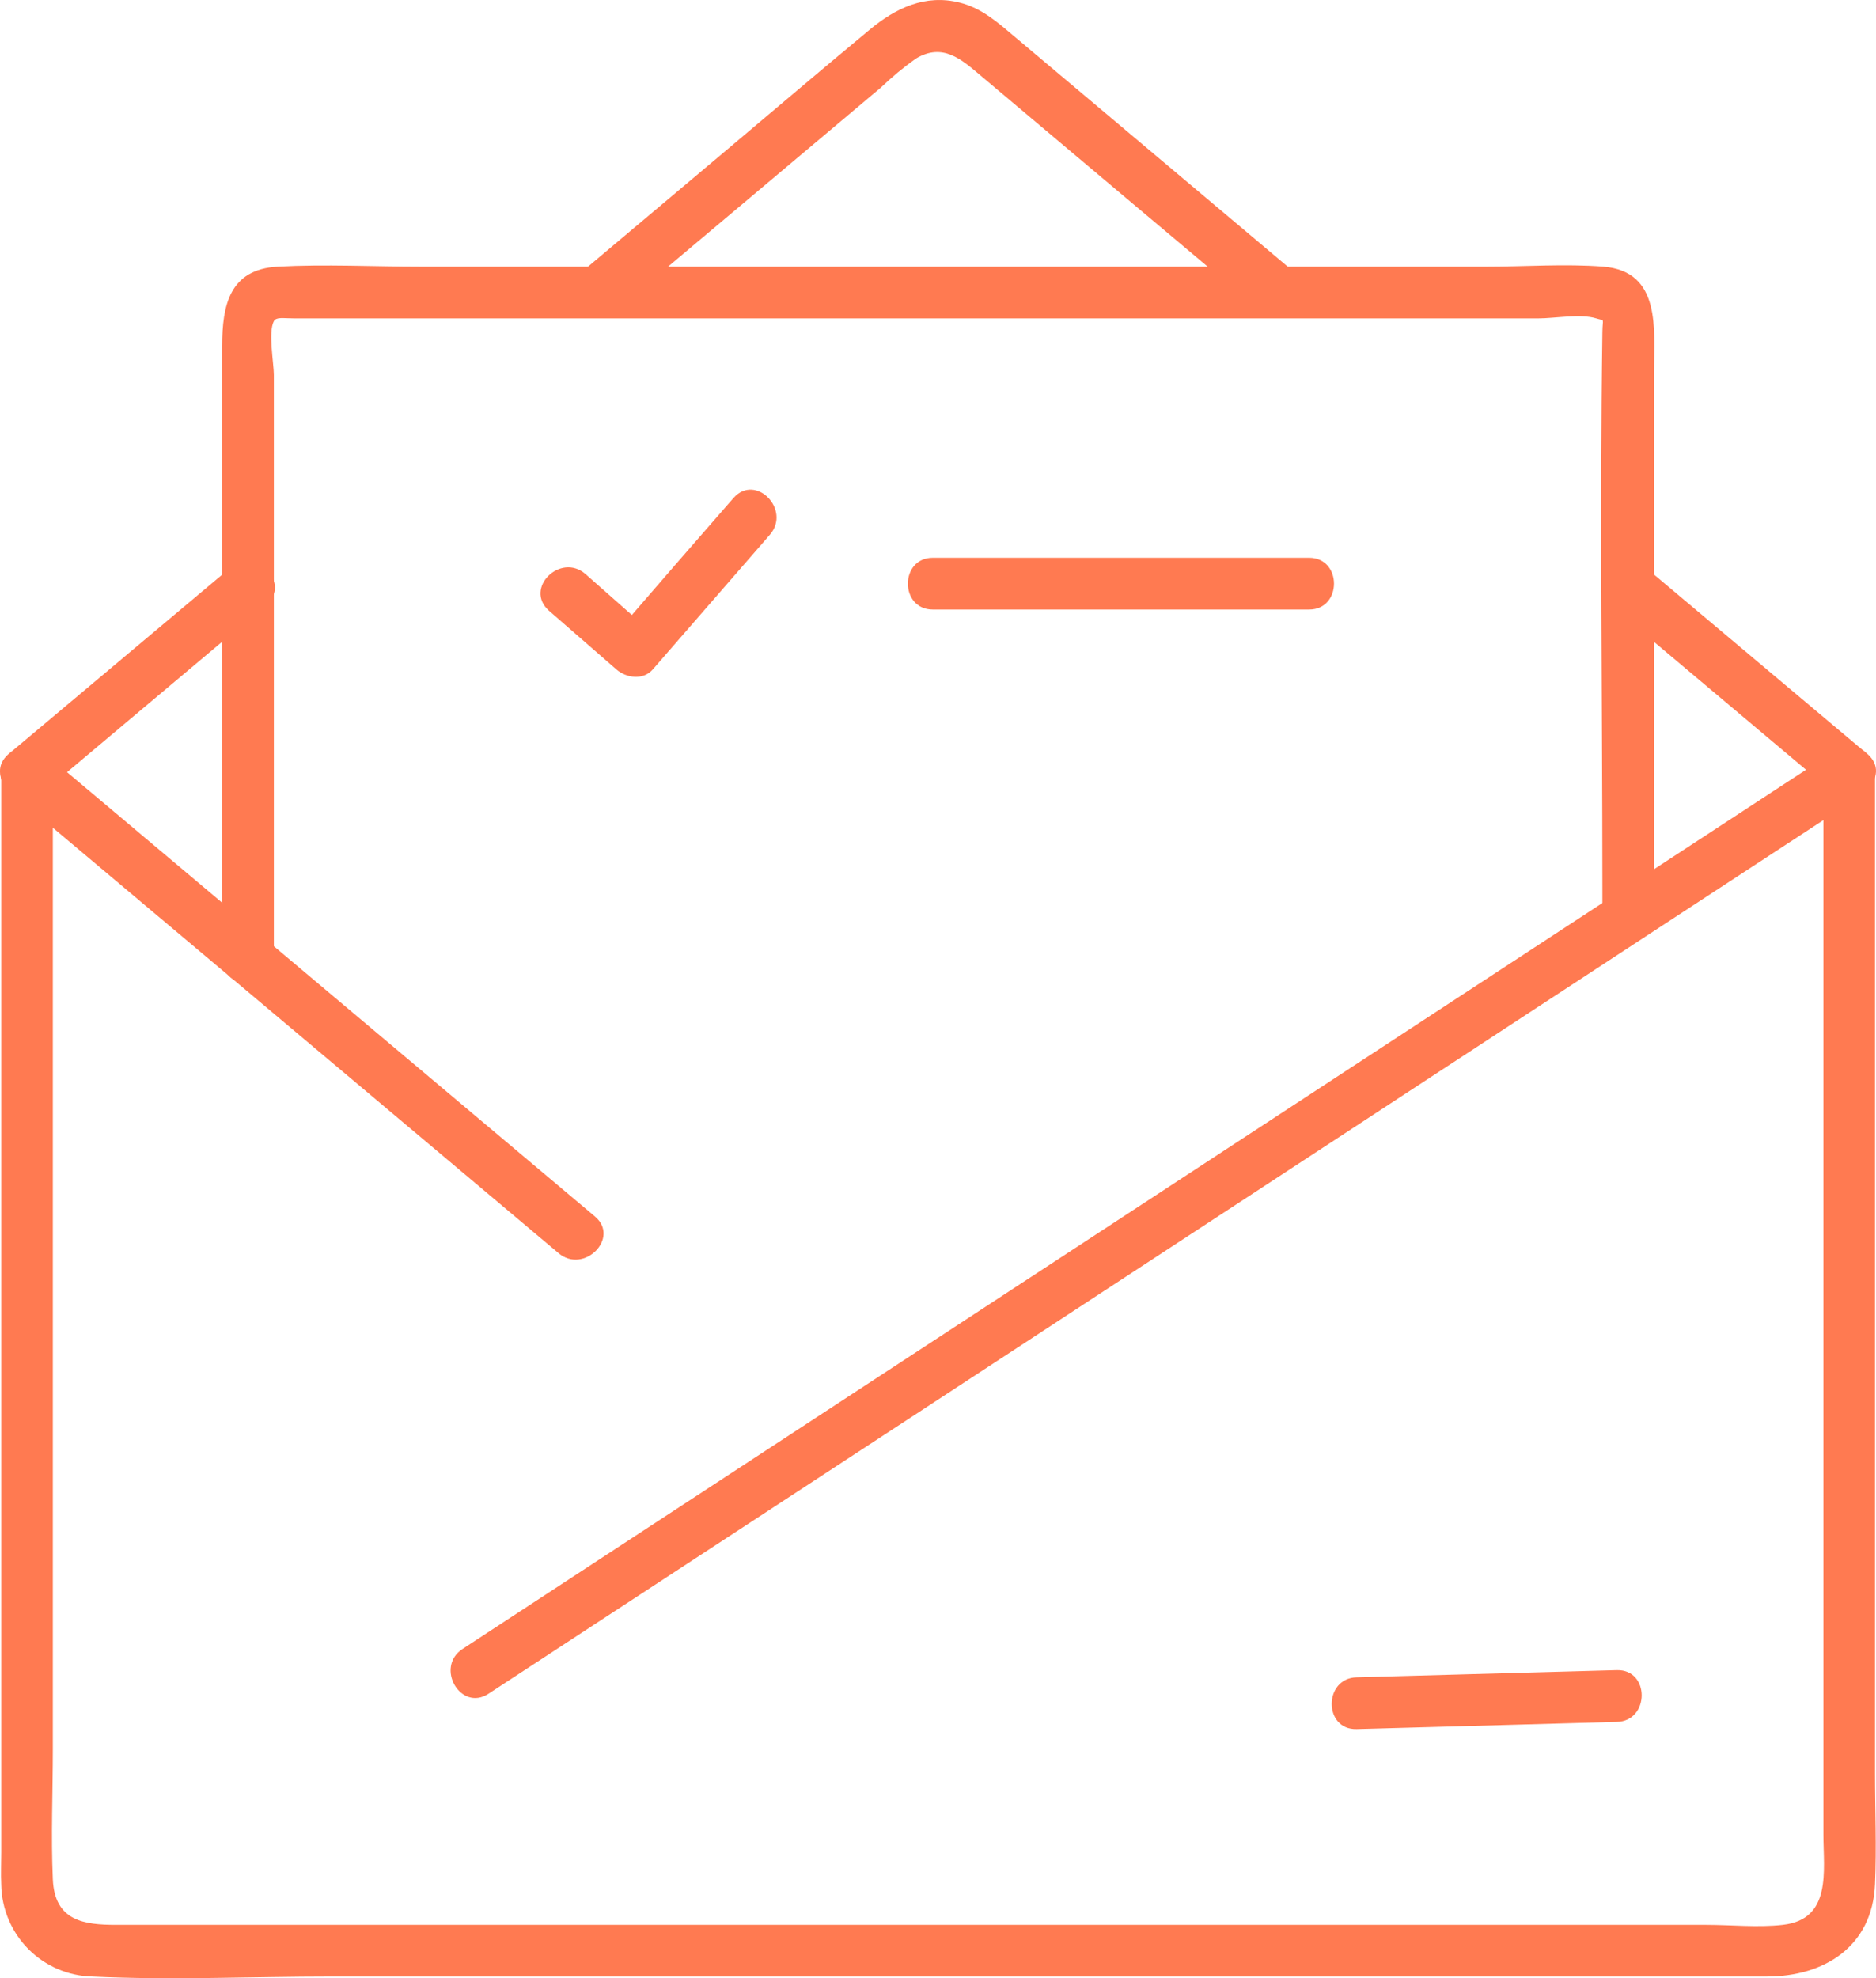
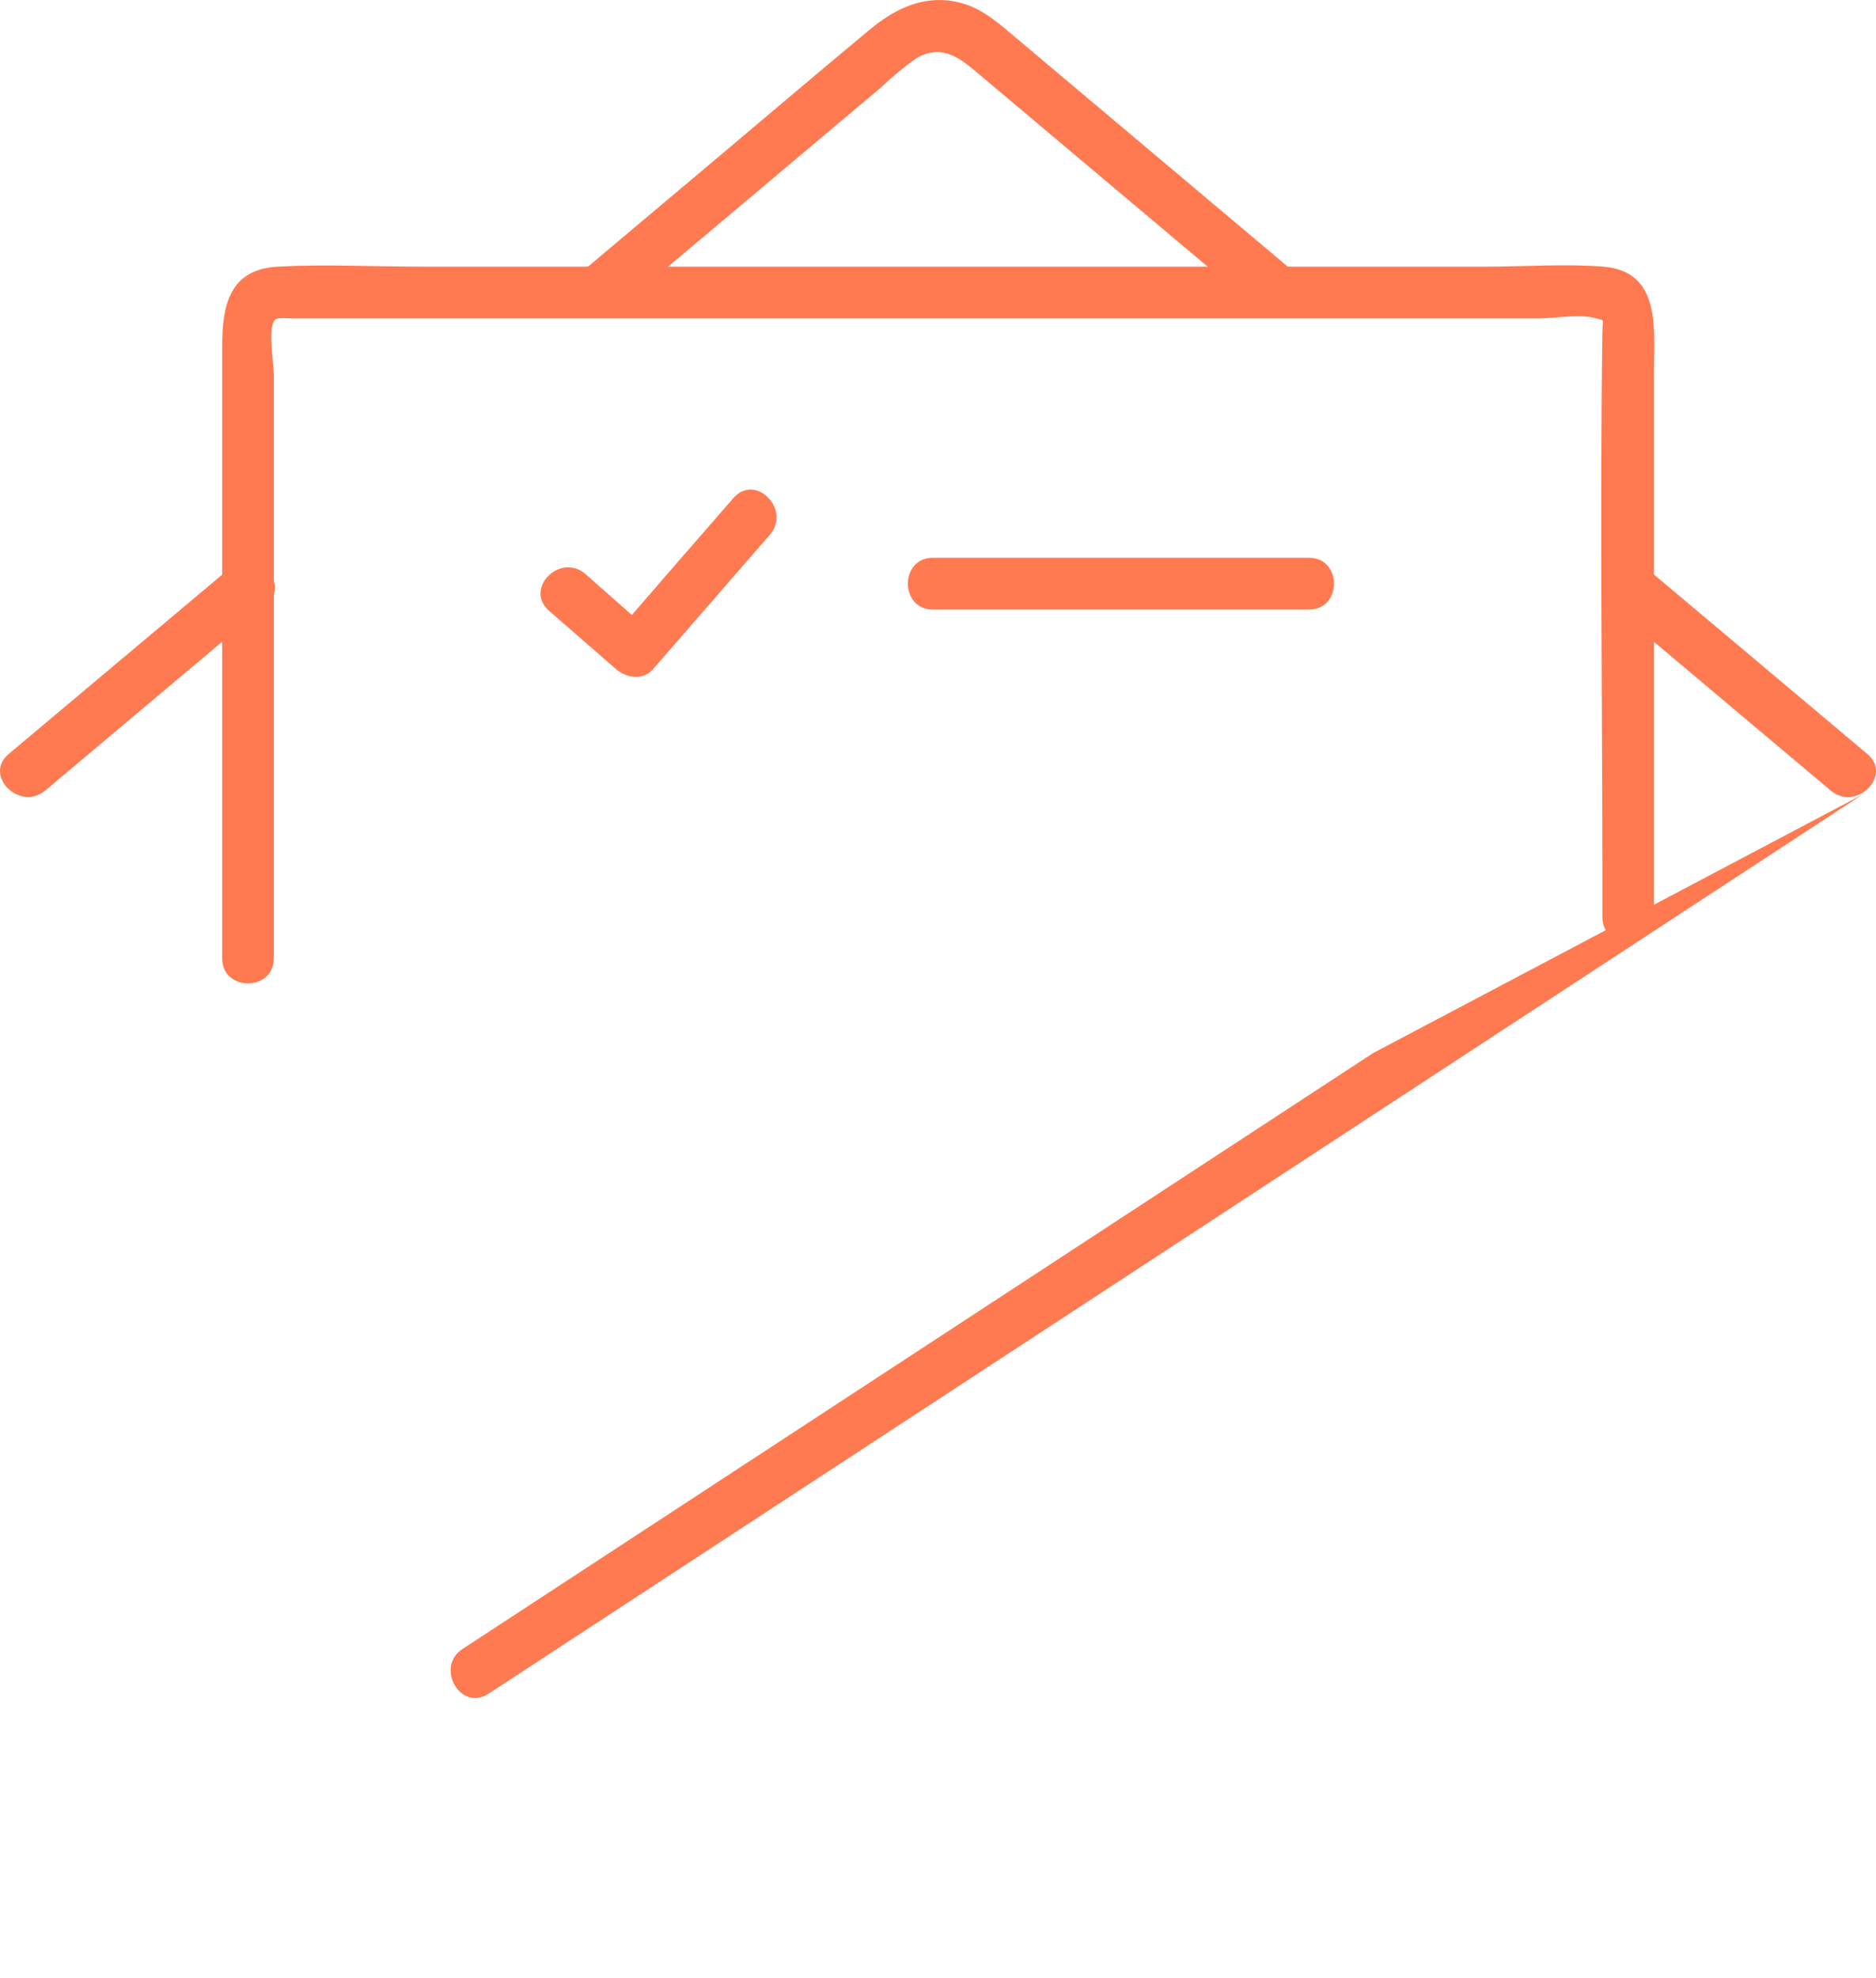
<svg xmlns="http://www.w3.org/2000/svg" width="55" height="58" viewBox="0 0 55 58" fill="none">
  <g clip-path="url(#clip0_289_1749)">
    <path d="M27.348 17.871H38.38C39.352 17.871 39.354 16.353 38.38 16.353H27.348C26.373 16.353 26.373 17.871 27.348 17.871Z" fill="#FF7A51" />
    <path d="M16.092 17.903L18.07 19.626C18.362 19.881 18.858 19.951 19.139 19.626L22.572 15.676C23.203 14.942 22.152 13.863 21.503 14.601C20.353 15.918 19.208 17.237 18.07 18.557H19.12L17.162 16.828C16.431 16.195 15.357 17.249 16.092 17.903Z" fill="#FF7A51" />
-     <path d="M0.036 22.643V54.303C0.036 54.62 0.021 54.936 0.036 55.254C0.048 55.962 0.332 56.639 0.829 57.141C1.327 57.643 1.999 57.933 2.704 57.949C5.032 58.061 7.392 57.949 9.72 57.949H51.802C53.466 57.949 54.891 57.085 54.971 55.244C55.019 54.151 54.971 53.049 54.971 51.959V22.647C54.971 21.671 53.458 21.669 53.458 22.647V53.793C53.458 54.847 53.712 56.273 52.267 56.435C51.537 56.517 50.752 56.435 50.02 56.435H3.408C2.473 56.435 1.603 56.328 1.549 55.1C1.492 53.835 1.549 52.543 1.549 51.271V22.643C1.549 21.667 0.036 21.665 0.036 22.643Z" fill="#FF7A51" />
    <path d="M54.748 22.108L48.27 16.659C47.528 16.026 46.453 17.104 47.2 17.732L53.676 23.181C54.418 23.803 55.494 22.736 54.748 22.108Z" fill="#FF7A51" />
    <path d="M6.739 16.659L0.252 22.108C-0.494 22.74 0.58 23.794 1.322 23.181L7.808 17.726C8.554 17.093 7.48 16.026 6.739 16.65V16.659Z" fill="#FF7A51" />
    <path d="M18.047 9.112L25.831 2.562C26.15 2.256 26.491 1.974 26.85 1.718C27.638 1.244 28.187 1.74 28.741 2.208L33.209 5.97L36.951 9.116C37.69 9.748 38.766 8.671 38.02 8.042L29.771 1.096C29.271 0.675 28.79 0.238 28.134 0.076C27.123 -0.177 26.258 0.238 25.501 0.867C24.031 2.085 22.579 3.325 21.116 4.555L16.977 8.038C16.231 8.671 17.305 9.736 18.047 9.112Z" fill="#FF7A51" />
-     <path d="M14.322 49.658L27.896 40.776L49.628 26.551L54.597 23.299C55.411 22.768 54.652 21.452 53.835 21.988L40.261 30.872L18.527 45.095L13.56 48.346C12.746 48.88 13.503 50.194 14.322 49.658Z" fill="#FF7A51" />
-     <path d="M0.257 23.181L14.345 35.032L16.372 36.738C17.114 37.371 18.19 36.293 17.442 35.665L3.362 23.814L1.334 22.108C0.593 21.475 -0.483 22.553 0.265 23.181H0.257Z" fill="#FF7A51" />
-     <path d="M47.401 48.966L39.773 49.177C38.8 49.202 38.798 50.721 39.773 50.695L47.401 50.484C48.371 50.459 48.376 48.941 47.401 48.966Z" fill="#FF7A51" />
+     <path d="M14.322 49.658L27.896 40.776L49.628 26.551L54.597 23.299L40.261 30.872L18.527 45.095L13.56 48.346C12.746 48.88 13.503 50.194 14.322 49.658Z" fill="#FF7A51" />
    <path d="M8.029 28.098V10.992C8.029 10.659 7.858 9.727 8.029 9.417C8.102 9.287 8.298 9.335 8.613 9.335H45.106C45.581 9.335 46.339 9.192 46.797 9.335C47.062 9.417 46.984 9.308 46.978 9.729C46.902 15.142 46.978 20.566 46.978 25.981V26.882C46.978 27.86 48.491 27.862 48.491 26.882V10.908C48.491 9.672 48.718 7.956 47.005 7.817C45.883 7.73 44.721 7.817 43.595 7.817H12.338C10.947 7.817 9.537 7.743 8.148 7.817C6.724 7.891 6.514 8.962 6.514 10.14V28.098C6.514 29.077 8.027 29.077 8.027 28.098H8.029Z" fill="#FF7A51" />
  </g>
  <defs>
    <clipPath id="clip0_289_1749">
      <rect width="55" height="58" fill="white" />
    </clipPath>
  </defs>
</svg>